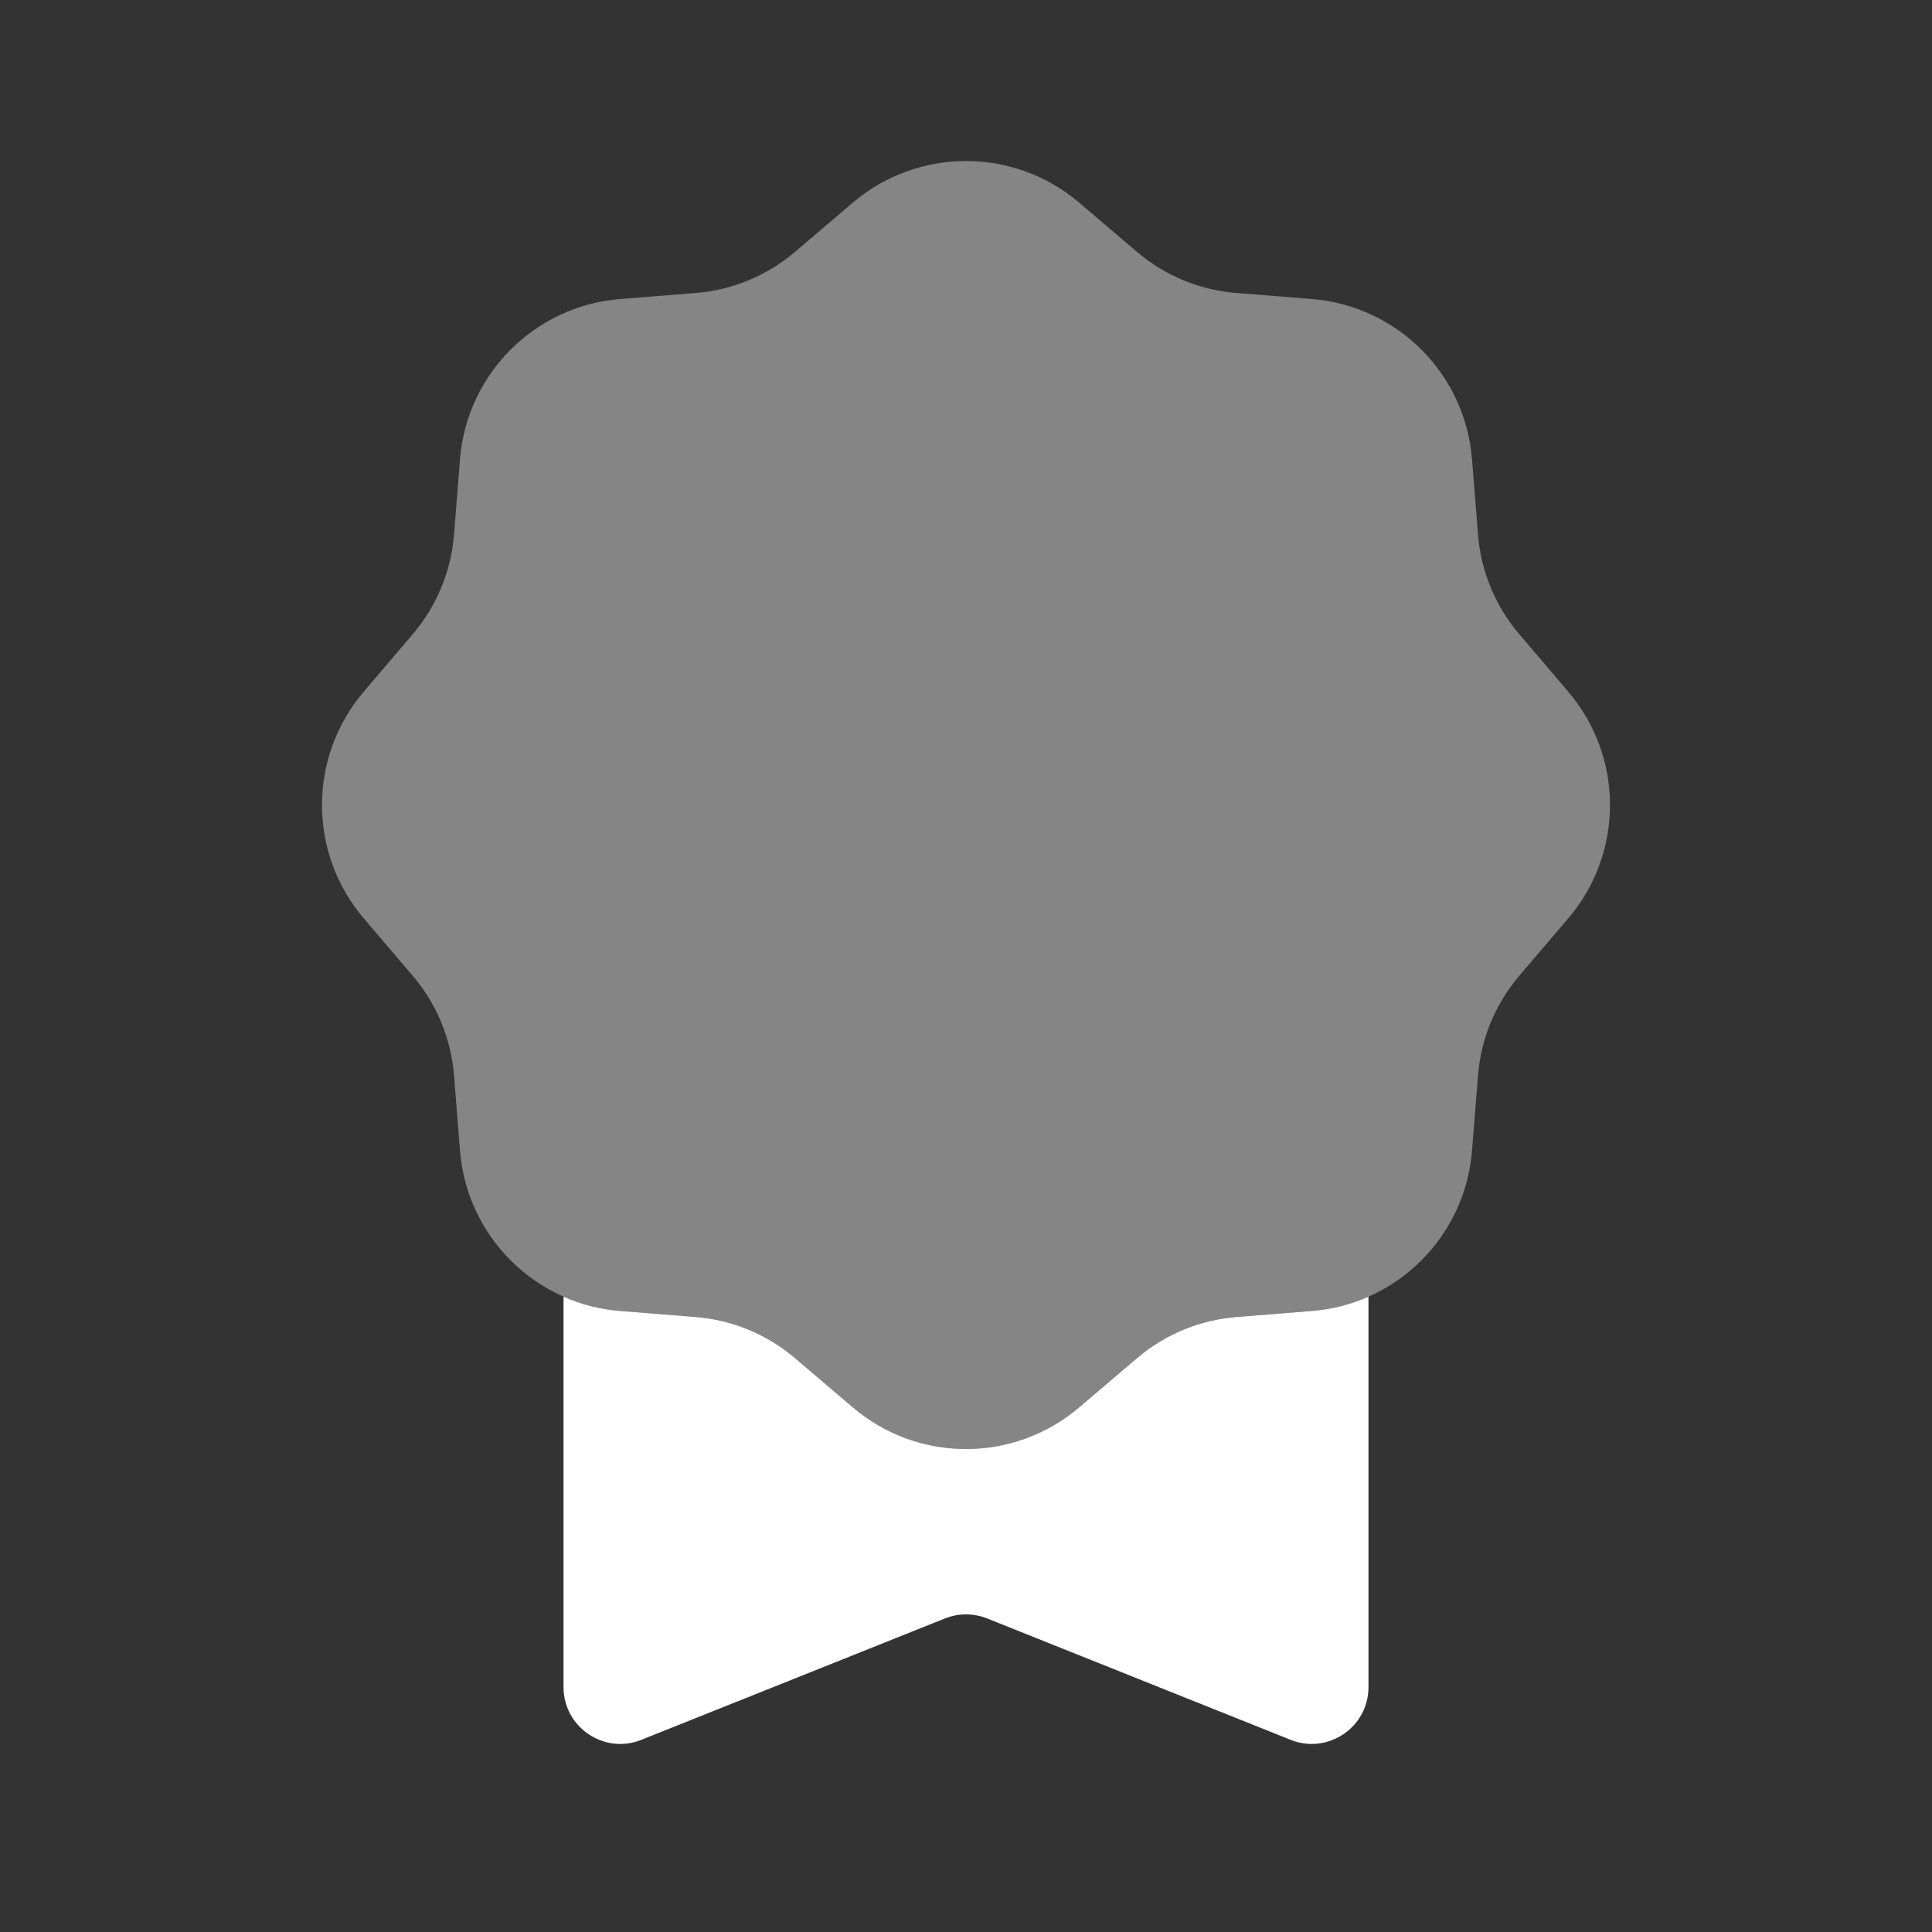
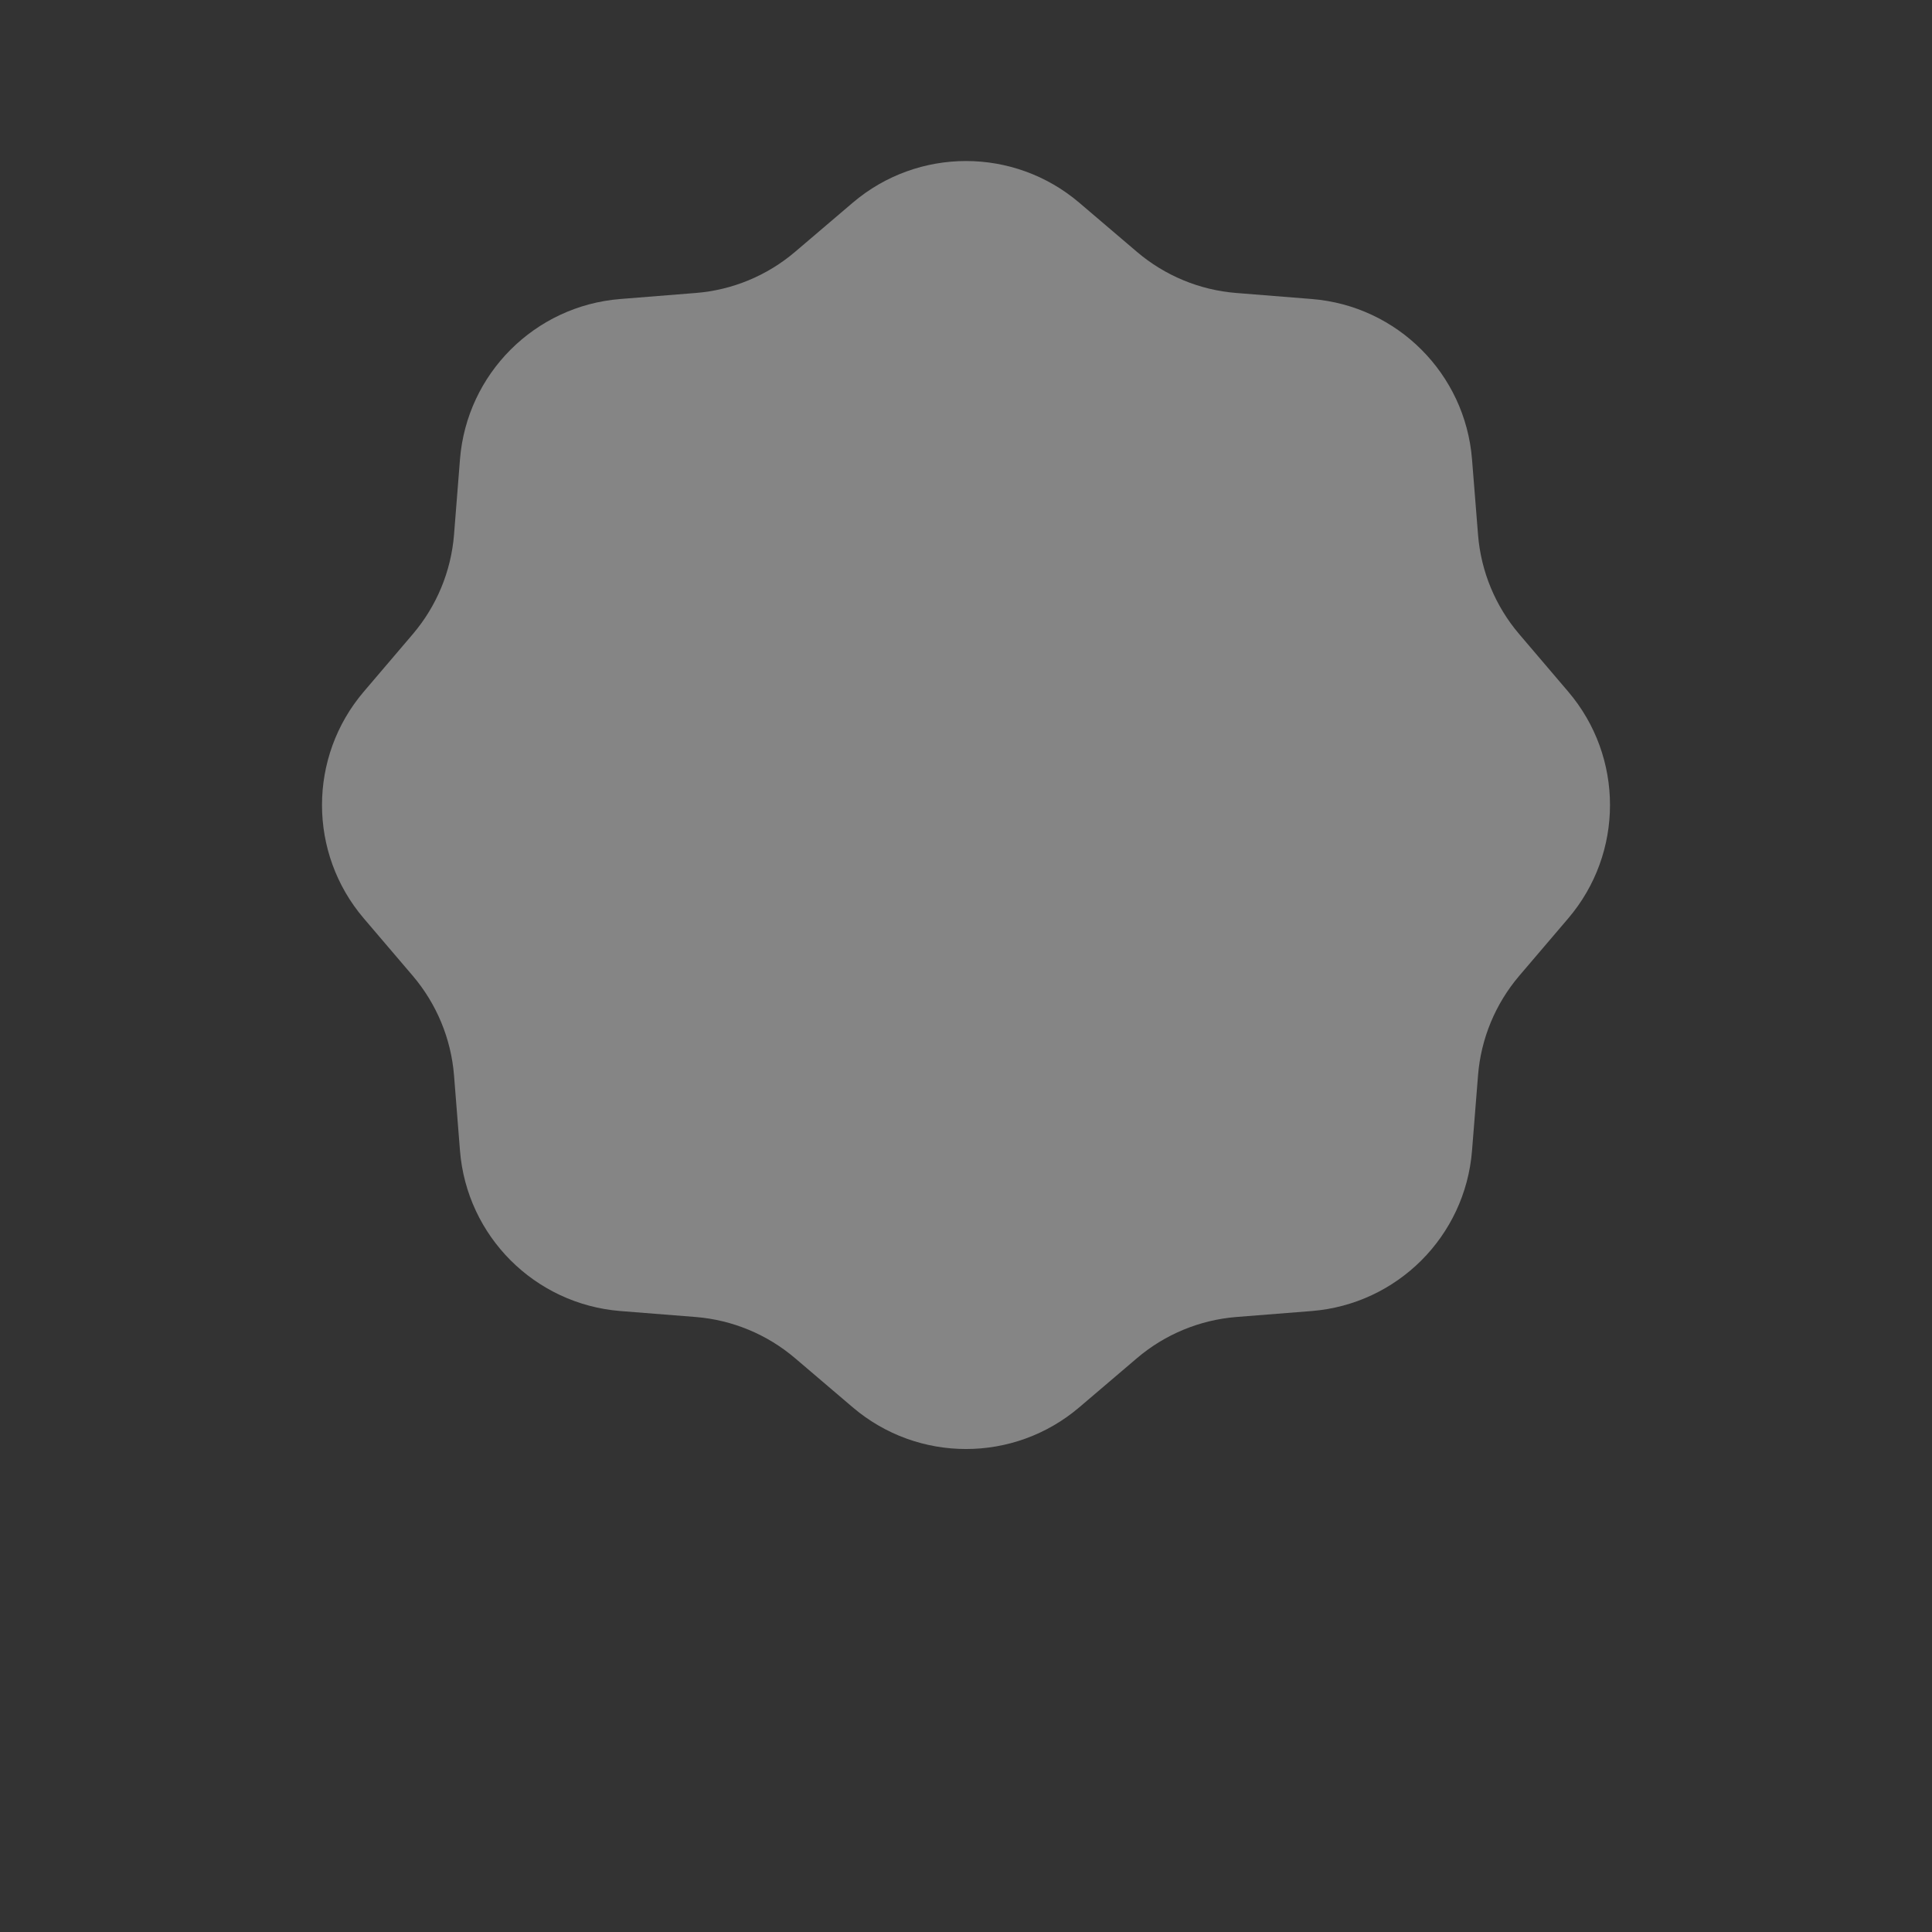
<svg xmlns="http://www.w3.org/2000/svg" width="34" height="34" viewBox="0 0 34 34" fill="none">
  <rect x="0" y="0" width="34" height="34" fill="#333333" stroke="none" />
-   <path fill-rule="evenodd" clip-rule="evenodd" d="M9.917 22.819V29.69C9.917 30.397 10.631 30.881 11.288 30.618L16.629 28.482C16.867 28.387 17.133 28.387 17.372 28.482L22.712 30.618C23.369 30.881 24.083 30.397 24.083 29.69V22.819C23.774 22.956 23.438 23.043 23.084 23.071L21.757 23.177C21.112 23.229 20.5 23.482 20.008 23.902L18.994 24.765C17.845 25.745 16.155 25.745 15.006 24.765L13.992 23.902C13.5 23.482 12.888 23.229 12.243 23.177L10.916 23.071C10.562 23.043 10.226 22.956 9.917 22.819Z" fill="white" />
  <path opacity="0.4" d="M15.006 3.568C16.155 2.589 17.845 2.589 18.994 3.568L20.008 4.432C20.5 4.851 21.112 5.105 21.757 5.156L23.084 5.262C24.59 5.382 25.785 6.577 25.905 8.082L26.011 9.41C26.062 10.055 26.316 10.667 26.735 11.159L27.599 12.173C28.578 13.322 28.578 15.012 27.599 16.161L26.735 17.174C26.316 17.667 26.062 18.279 26.011 18.924L25.905 20.251C25.785 21.756 24.59 22.951 23.084 23.072L21.757 23.177C21.112 23.229 20.5 23.483 20.008 23.902L18.994 24.766C17.845 25.745 16.155 25.745 15.006 24.766L13.992 23.902C13.5 23.483 12.888 23.229 12.243 23.177L10.916 23.072C9.411 22.951 8.216 21.756 8.095 20.251L7.99 18.924C7.938 18.279 7.684 17.667 7.265 17.174L6.401 16.161C5.422 15.012 5.422 13.322 6.401 12.173L7.265 11.159C7.684 10.667 7.938 10.055 7.99 9.41L8.095 8.082C8.216 6.577 9.411 5.382 10.916 5.262L12.243 5.156C12.888 5.105 13.5 4.851 13.992 4.432L15.006 3.568Z" fill="white" />
</svg>